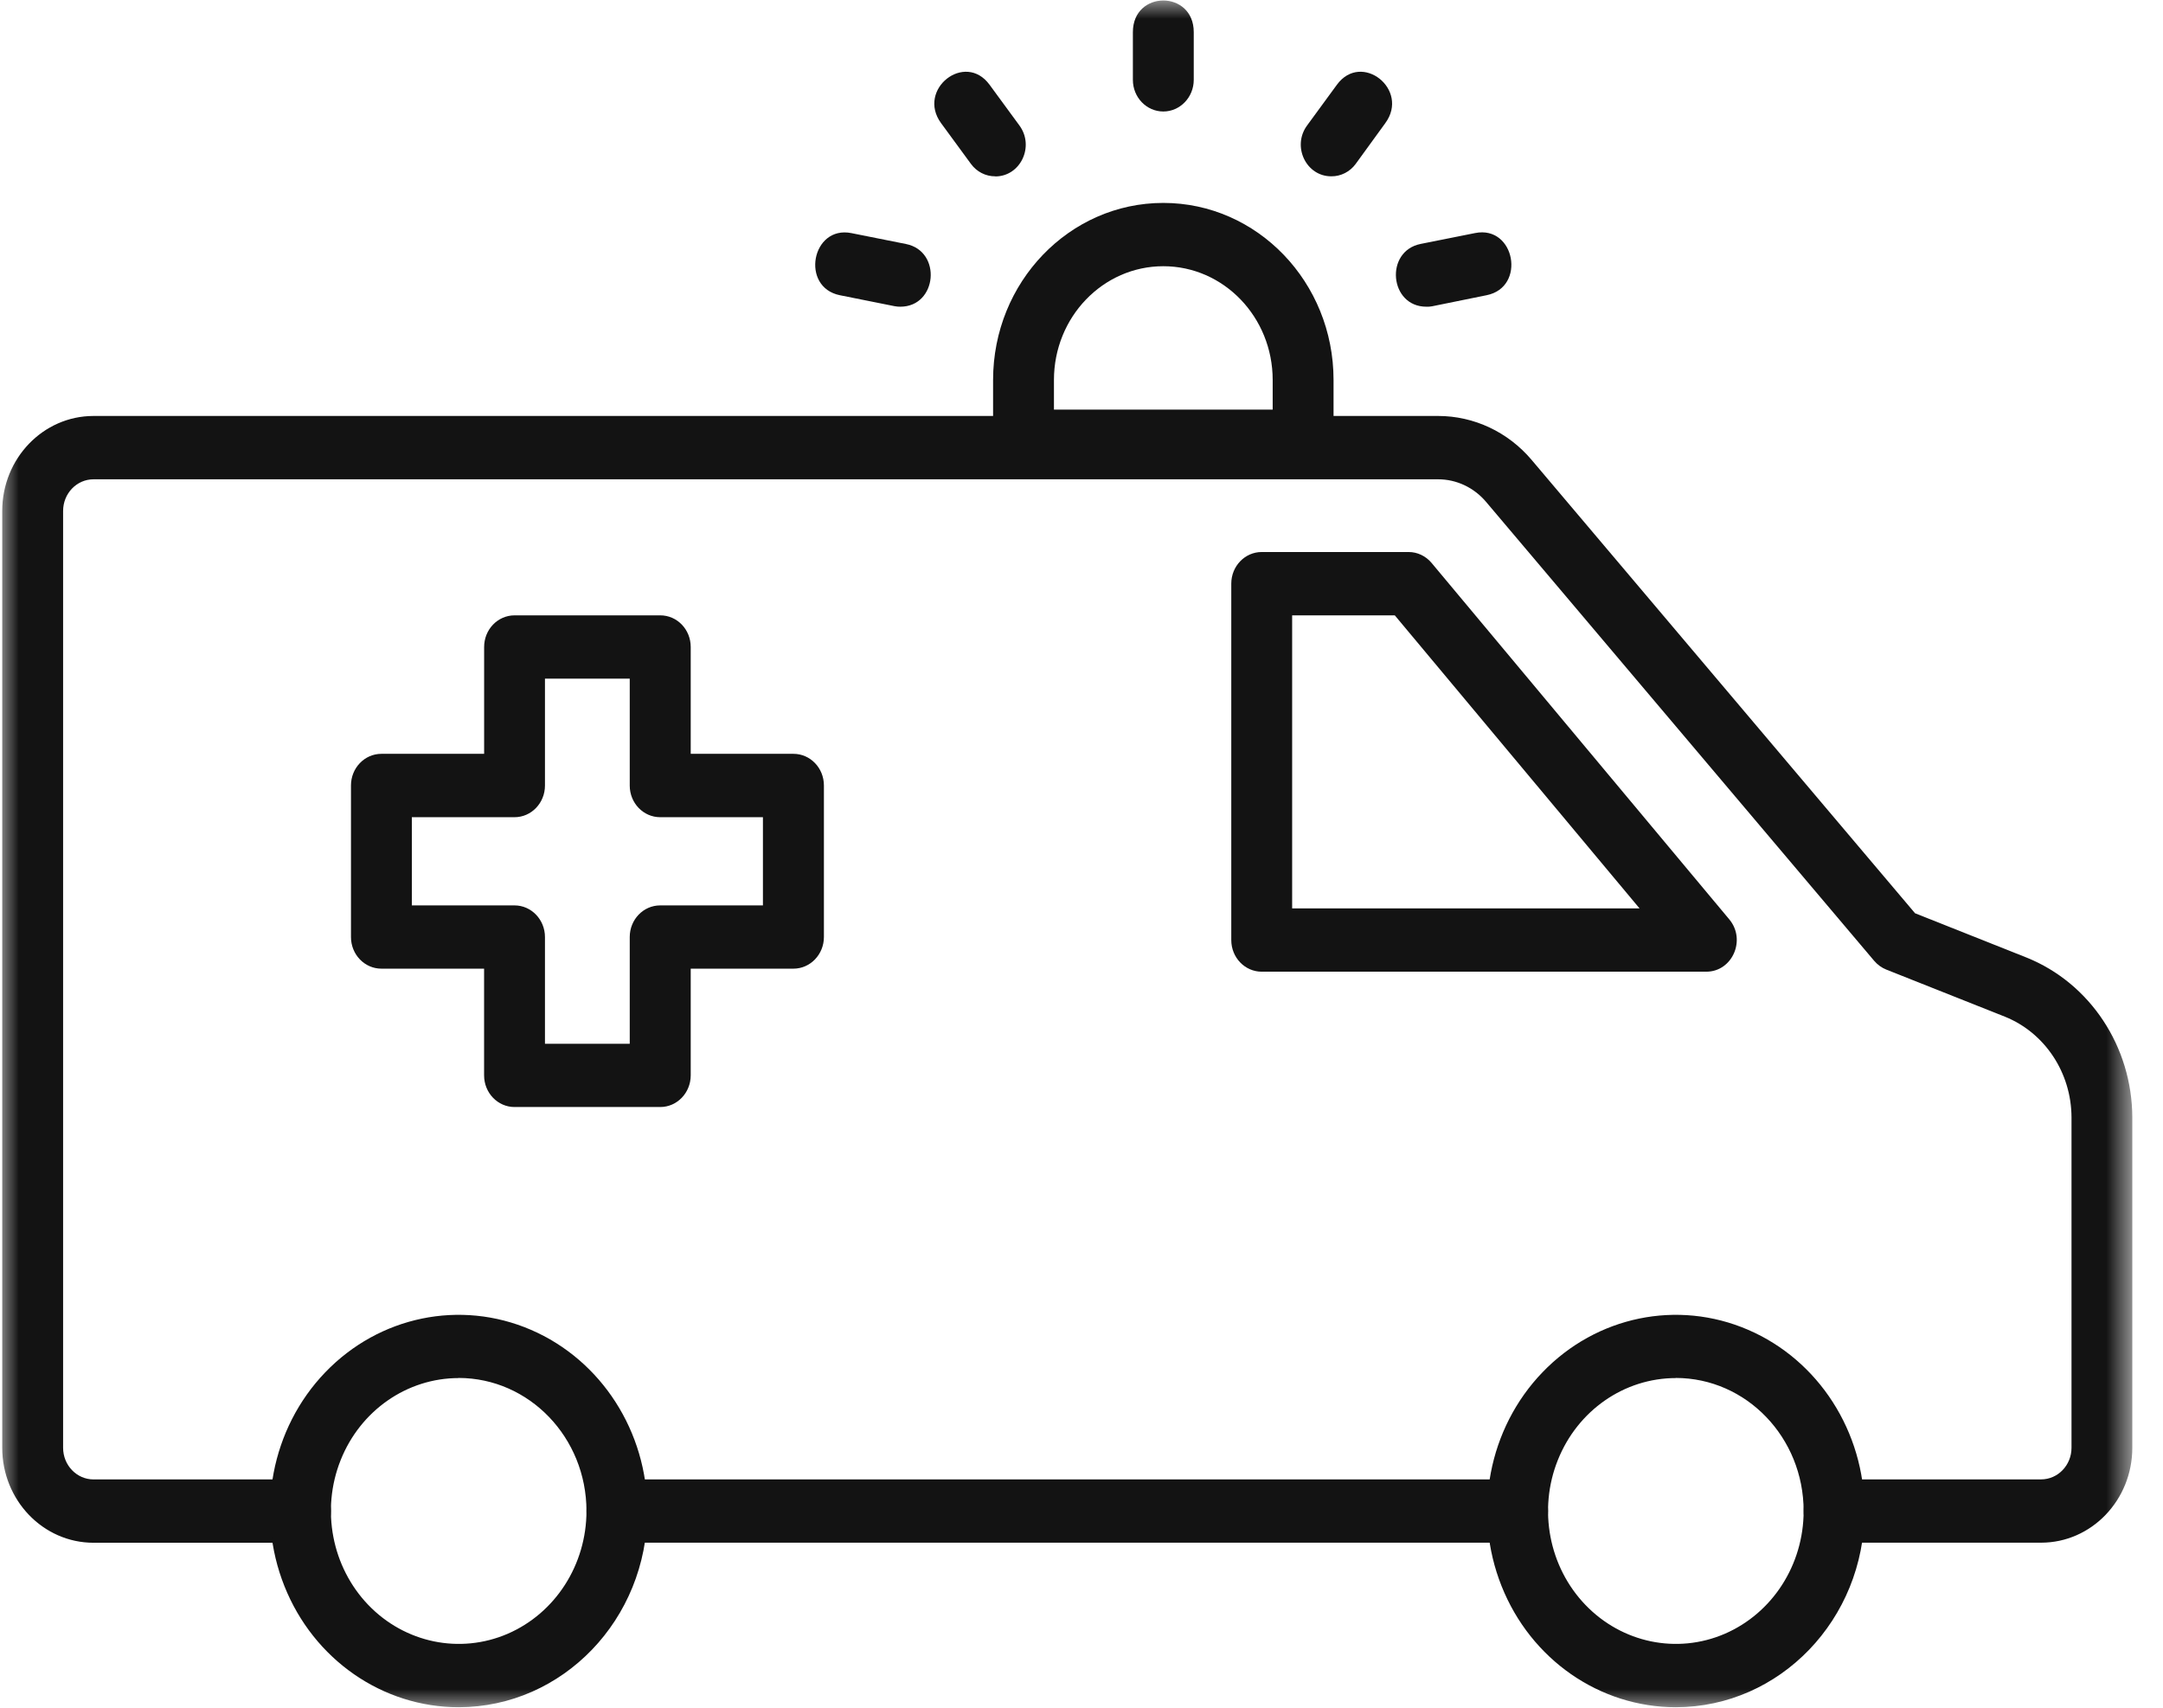
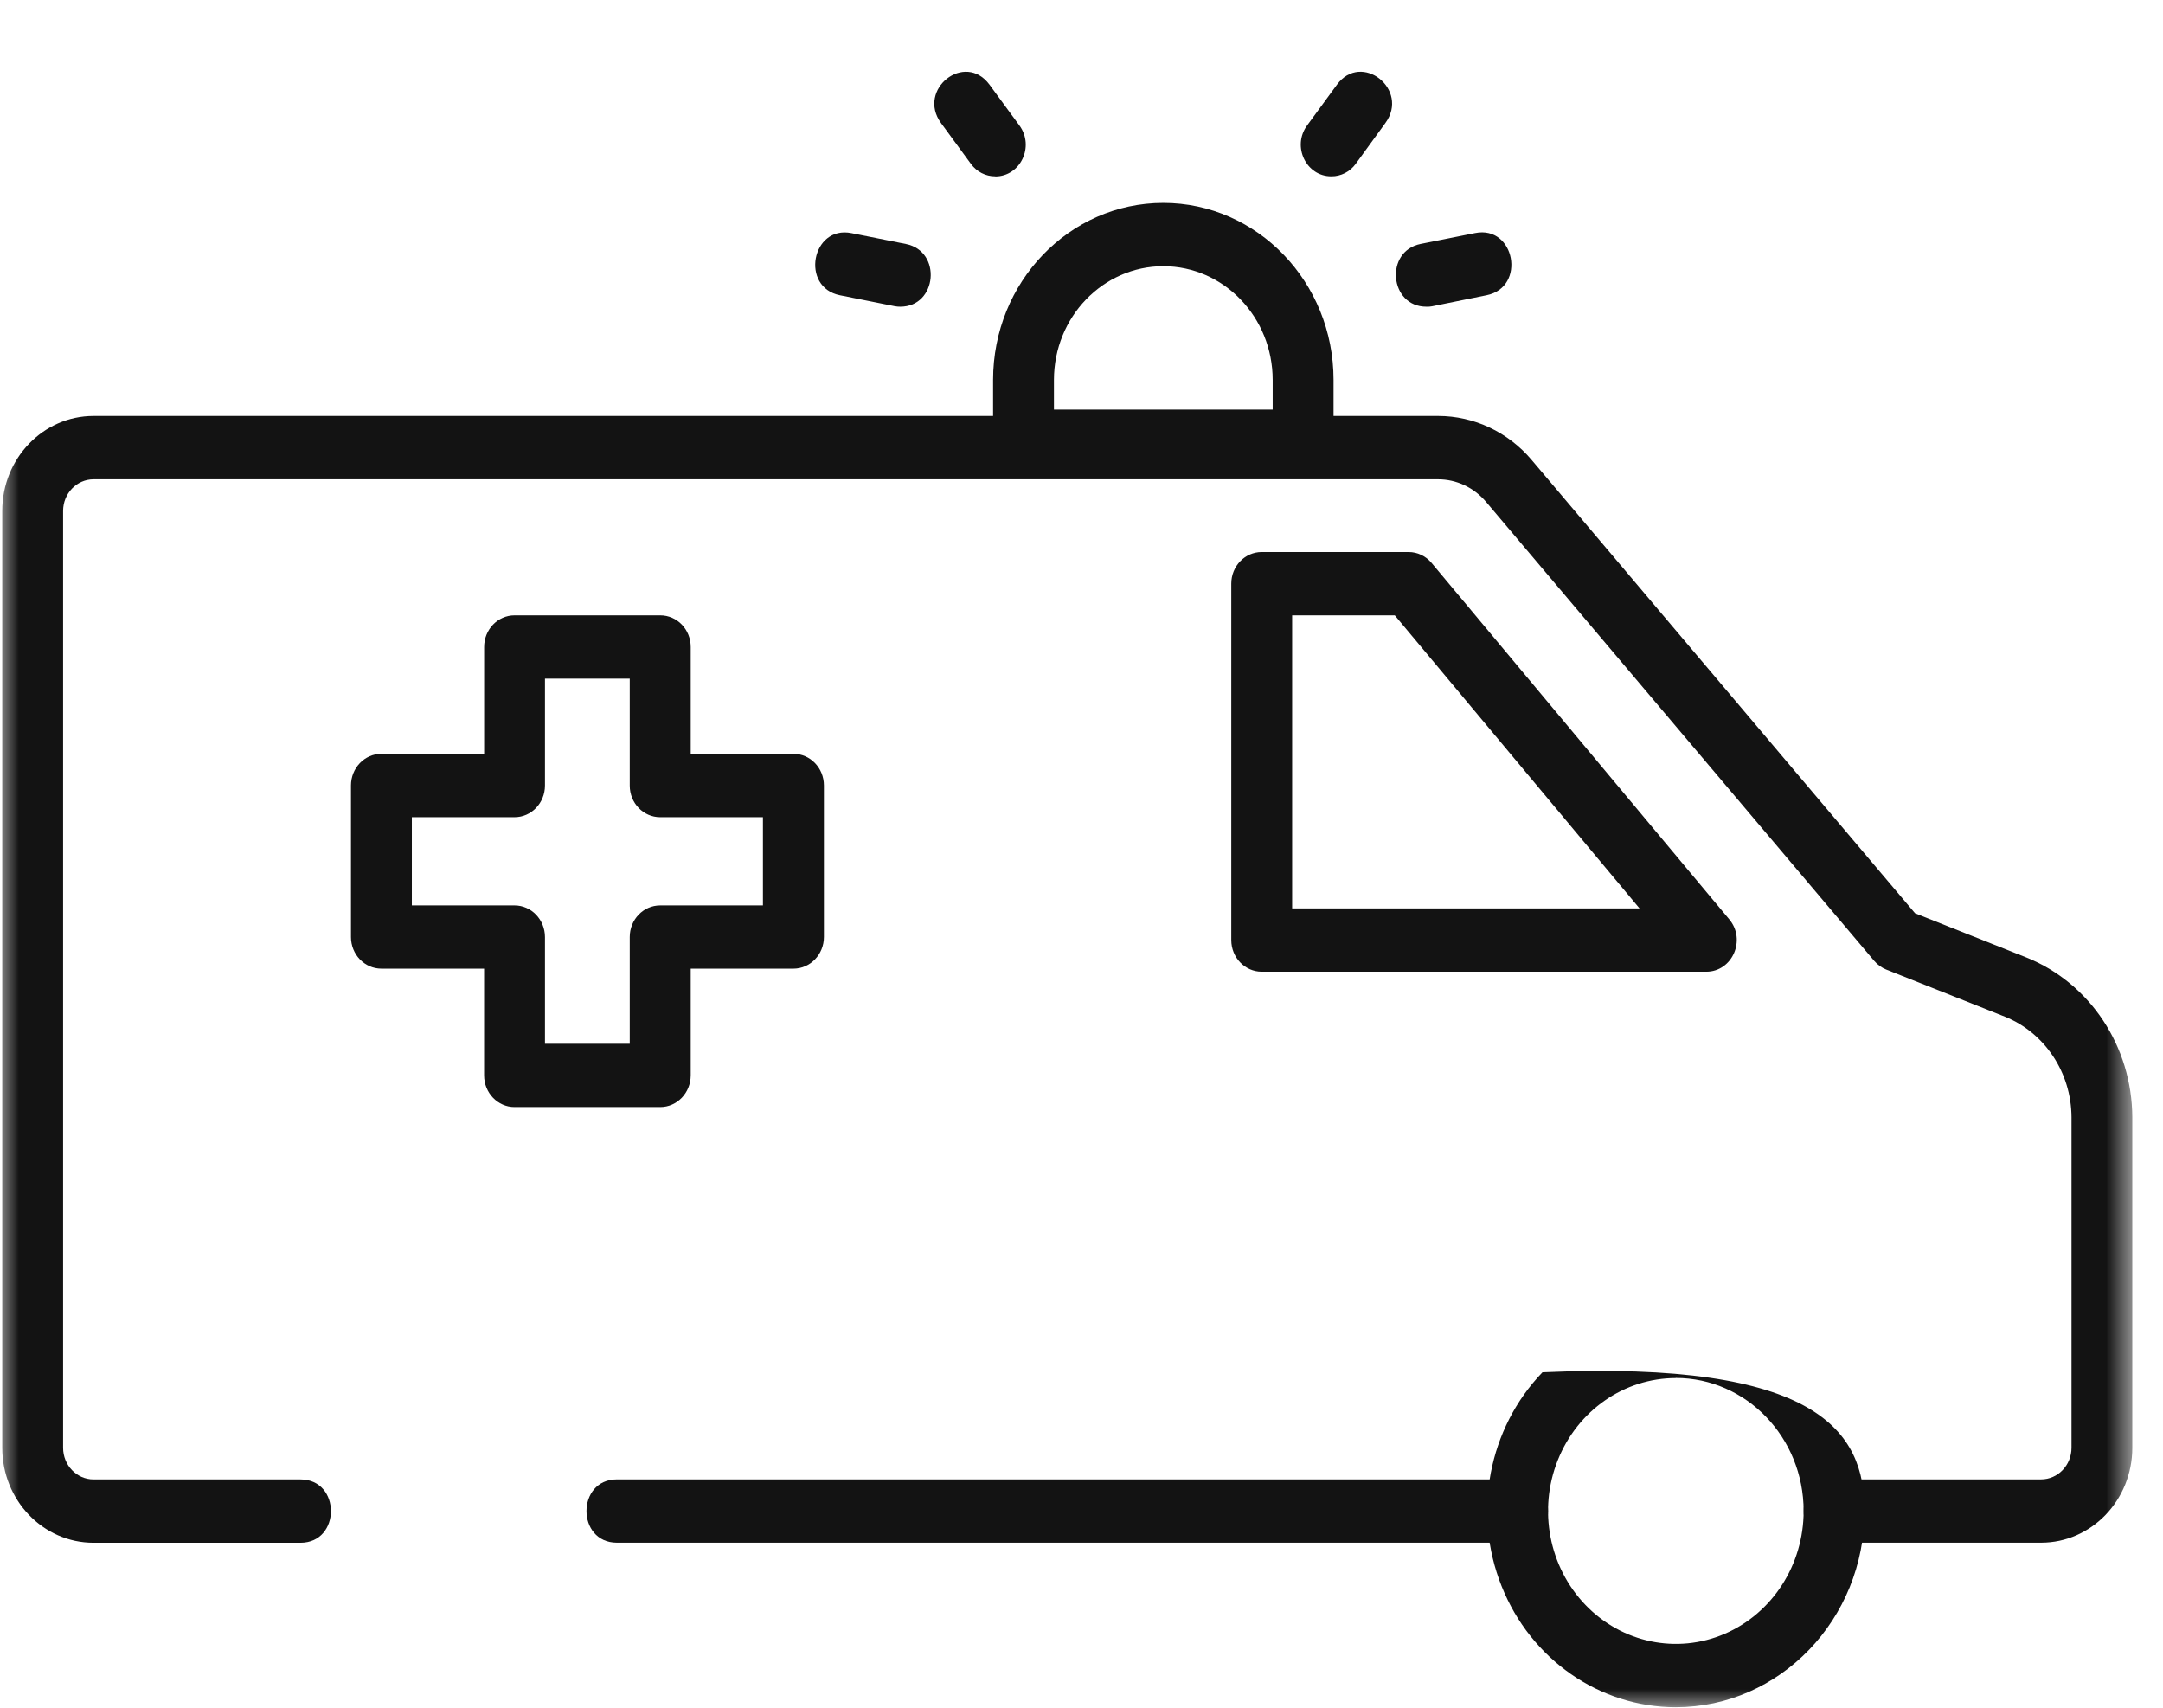
<svg xmlns="http://www.w3.org/2000/svg" width="57" height="45" viewBox="0 0 57 45" fill="none">
  <g clip-path="url(#clip0_1_502)">
    <mask id="mask0_1_502" style="mask-type:luminance" maskUnits="userSpaceOnUse" x="0" y="0" width="57" height="45">
      <path d="M56.25 0H0V45H56.25V0Z" fill="white" />
    </mask>
    <g mask="url(#mask0_1_502)">
      <path d="M39.993 40.651H16.257C15.188 40.651 15.188 38.983 16.257 38.983H39.993C41.062 38.983 41.062 40.651 39.993 40.651Z" fill="#131313" />
      <path d="M53.787 40.651H48.333C47.264 40.651 47.264 38.983 48.333 38.983H53.787C54.23 38.983 54.589 38.61 54.589 38.149V29.441C54.584 28.266 53.887 27.215 52.835 26.791L49.707 25.549C49.585 25.5 49.477 25.422 49.39 25.32L39.159 13.222C38.84 12.846 38.381 12.63 37.899 12.63H2.465C2.021 12.63 1.663 13.003 1.663 13.465V38.15C1.663 38.61 2.021 38.984 2.465 38.984H7.918C8.988 38.984 8.988 40.653 7.918 40.653H2.465C1.136 40.653 0.059 39.532 0.059 38.15V13.463C0.059 12.081 1.136 10.961 2.465 10.961H37.901C38.843 10.962 39.74 11.383 40.362 12.119L50.466 24.065L53.408 25.234C55.08 25.909 56.185 27.579 56.191 29.443V38.15C56.191 39.531 55.114 40.651 53.787 40.651Z" fill="#131313" />
-       <path d="M44.164 44.987C42.152 44.987 40.339 43.727 39.57 41.795C38.8 39.864 39.225 37.639 40.648 36.161C42.07 34.682 44.209 34.24 46.066 35.041C47.924 35.841 49.135 37.726 49.135 39.817C49.131 42.67 46.907 44.982 44.164 44.987ZM44.164 36.313C42.801 36.313 41.574 37.167 41.052 38.475C40.529 39.783 40.818 41.291 41.781 42.292C42.744 43.293 44.193 43.594 45.451 43.052C46.709 42.509 47.53 41.233 47.53 39.815C47.528 37.88 46.022 36.313 44.162 36.31L44.164 36.313Z" fill="#131313" />
-       <path d="M12.088 44.987C10.077 44.987 8.264 43.727 7.495 41.795C6.725 39.864 7.15 37.639 8.572 36.161C9.994 34.682 12.132 34.24 13.99 35.041C15.847 35.841 17.059 37.726 17.059 39.817C17.054 42.67 14.831 44.982 12.088 44.987ZM12.088 36.313C10.726 36.313 9.498 37.167 8.977 38.475C8.455 39.783 8.744 41.291 9.706 42.292C10.669 43.293 12.119 43.594 13.377 43.052C14.634 42.509 15.455 41.233 15.455 39.815C15.453 37.88 13.947 36.313 12.086 36.31L12.088 36.313Z" fill="#131313" />
+       <path d="M44.164 44.987C42.152 44.987 40.339 43.727 39.57 41.795C38.8 39.864 39.225 37.639 40.648 36.161C47.924 35.841 49.135 37.726 49.135 39.817C49.131 42.67 46.907 44.982 44.164 44.987ZM44.164 36.313C42.801 36.313 41.574 37.167 41.052 38.475C40.529 39.783 40.818 41.291 41.781 42.292C42.744 43.293 44.193 43.594 45.451 43.052C46.709 42.509 47.53 41.233 47.53 39.815C47.528 37.88 46.022 36.313 44.162 36.31L44.164 36.313Z" fill="#131313" />
      <path d="M44.964 25.605H33.249C32.806 25.605 32.447 25.232 32.447 24.771V15.38C32.447 14.919 32.806 14.546 33.249 14.546H37.12C37.352 14.546 37.573 14.651 37.726 14.834L45.569 24.224C46.022 24.764 45.652 25.605 44.964 25.605ZM34.051 23.937H43.206L36.756 16.215H34.051V23.937Z" fill="#131313" />
      <path d="M17.399 29.171H13.559C13.117 29.171 12.757 28.798 12.757 28.337V25.525H10.051C9.607 25.525 9.249 25.152 9.249 24.691V20.698C9.249 20.237 9.607 19.864 10.051 19.864H12.758V17.049C12.758 16.587 13.117 16.215 13.56 16.215H17.4C17.844 16.215 18.202 16.587 18.202 17.049V19.864H20.91C21.353 19.864 21.712 20.237 21.712 20.698V24.691C21.712 25.15 21.353 25.525 20.91 25.525H18.202V28.337C18.201 28.798 17.842 29.171 17.399 29.171ZM14.361 27.505H16.595V24.692C16.595 24.231 16.954 23.858 17.397 23.858H20.105V21.534H17.397C16.954 21.534 16.595 21.161 16.595 20.7V17.883H14.361V20.7C14.361 21.16 14.002 21.534 13.559 21.534H10.853V23.858H13.559C14.002 23.858 14.361 24.233 14.361 24.692V27.505Z" fill="#131313" />
      <path d="M34.34 12.462H26.972C26.529 12.462 26.17 12.089 26.17 11.628V10.012C26.17 7.436 28.179 5.347 30.656 5.347C33.133 5.347 35.142 7.436 35.142 10.012V11.628C35.142 12.087 34.782 12.462 34.34 12.462ZM27.774 10.793H33.538V10.012C33.538 8.357 32.248 7.015 30.656 7.015C29.065 7.015 27.774 8.357 27.774 10.012V10.793Z" fill="#131313" />
-       <path d="M30.656 2.938C30.213 2.938 29.854 2.565 29.854 2.104V0.847C29.854 -0.265 31.458 -0.265 31.458 0.847V2.104C31.458 2.563 31.098 2.938 30.656 2.938Z" fill="#131313" />
      <path d="M35.085 4.646C34.419 4.649 34.041 3.857 34.444 3.307L35.231 2.232C35.88 1.348 37.154 2.359 36.507 3.243L35.725 4.32C35.574 4.526 35.336 4.648 35.085 4.646Z" fill="#131313" />
      <path d="M26.227 4.646C25.976 4.648 25.737 4.526 25.586 4.318L24.798 3.243C24.152 2.356 25.43 1.348 26.078 2.234L26.866 3.309C27.267 3.859 26.892 4.648 26.229 4.649L26.227 4.646Z" fill="#131313" />
      <path d="M37.587 8.082C36.615 8.082 36.481 6.621 37.436 6.428L38.873 6.141C39.922 5.93 40.227 7.568 39.176 7.779L37.739 8.071C37.691 8.081 37.638 8.084 37.587 8.082Z" fill="#131313" />
      <path d="M23.726 8.082C23.674 8.082 23.623 8.078 23.573 8.068L22.135 7.78C21.084 7.57 21.389 5.932 22.438 6.143L23.875 6.43C24.83 6.62 24.698 8.082 23.726 8.082Z" fill="#131313" />
    </g>
  </g>
  <defs>
    <clipPath id="clip0_1_502">
      <rect width="56.25" height="45" fill="white" />
    </clipPath>
  </defs>
</svg>